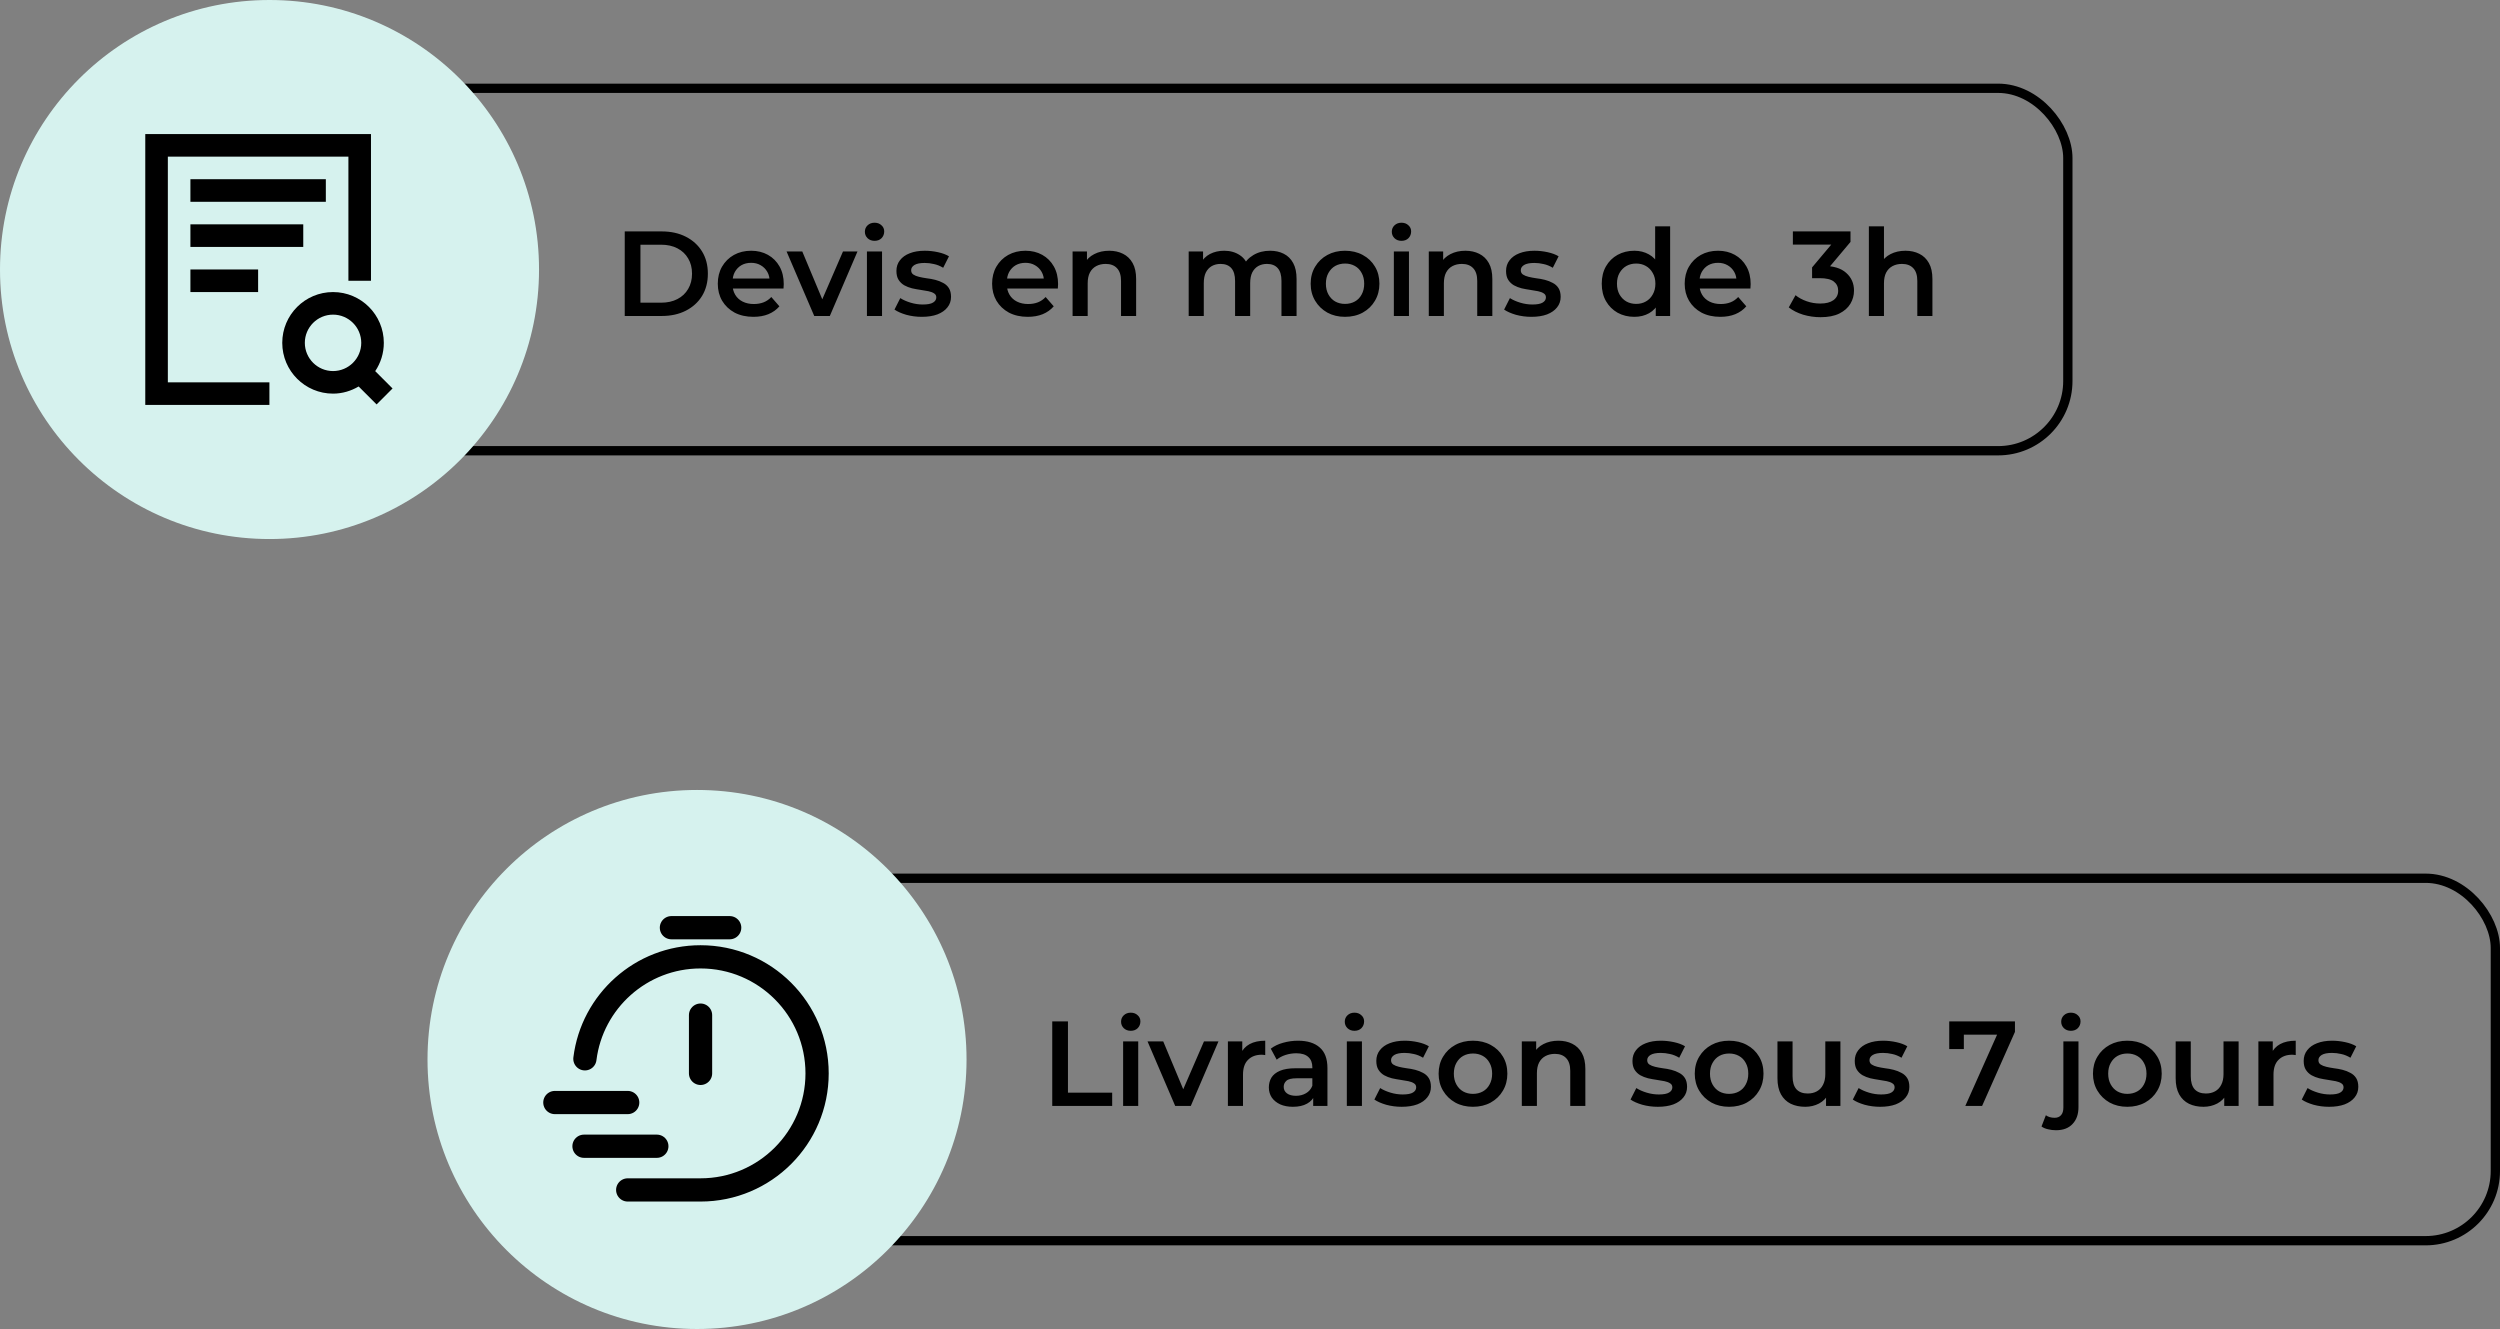
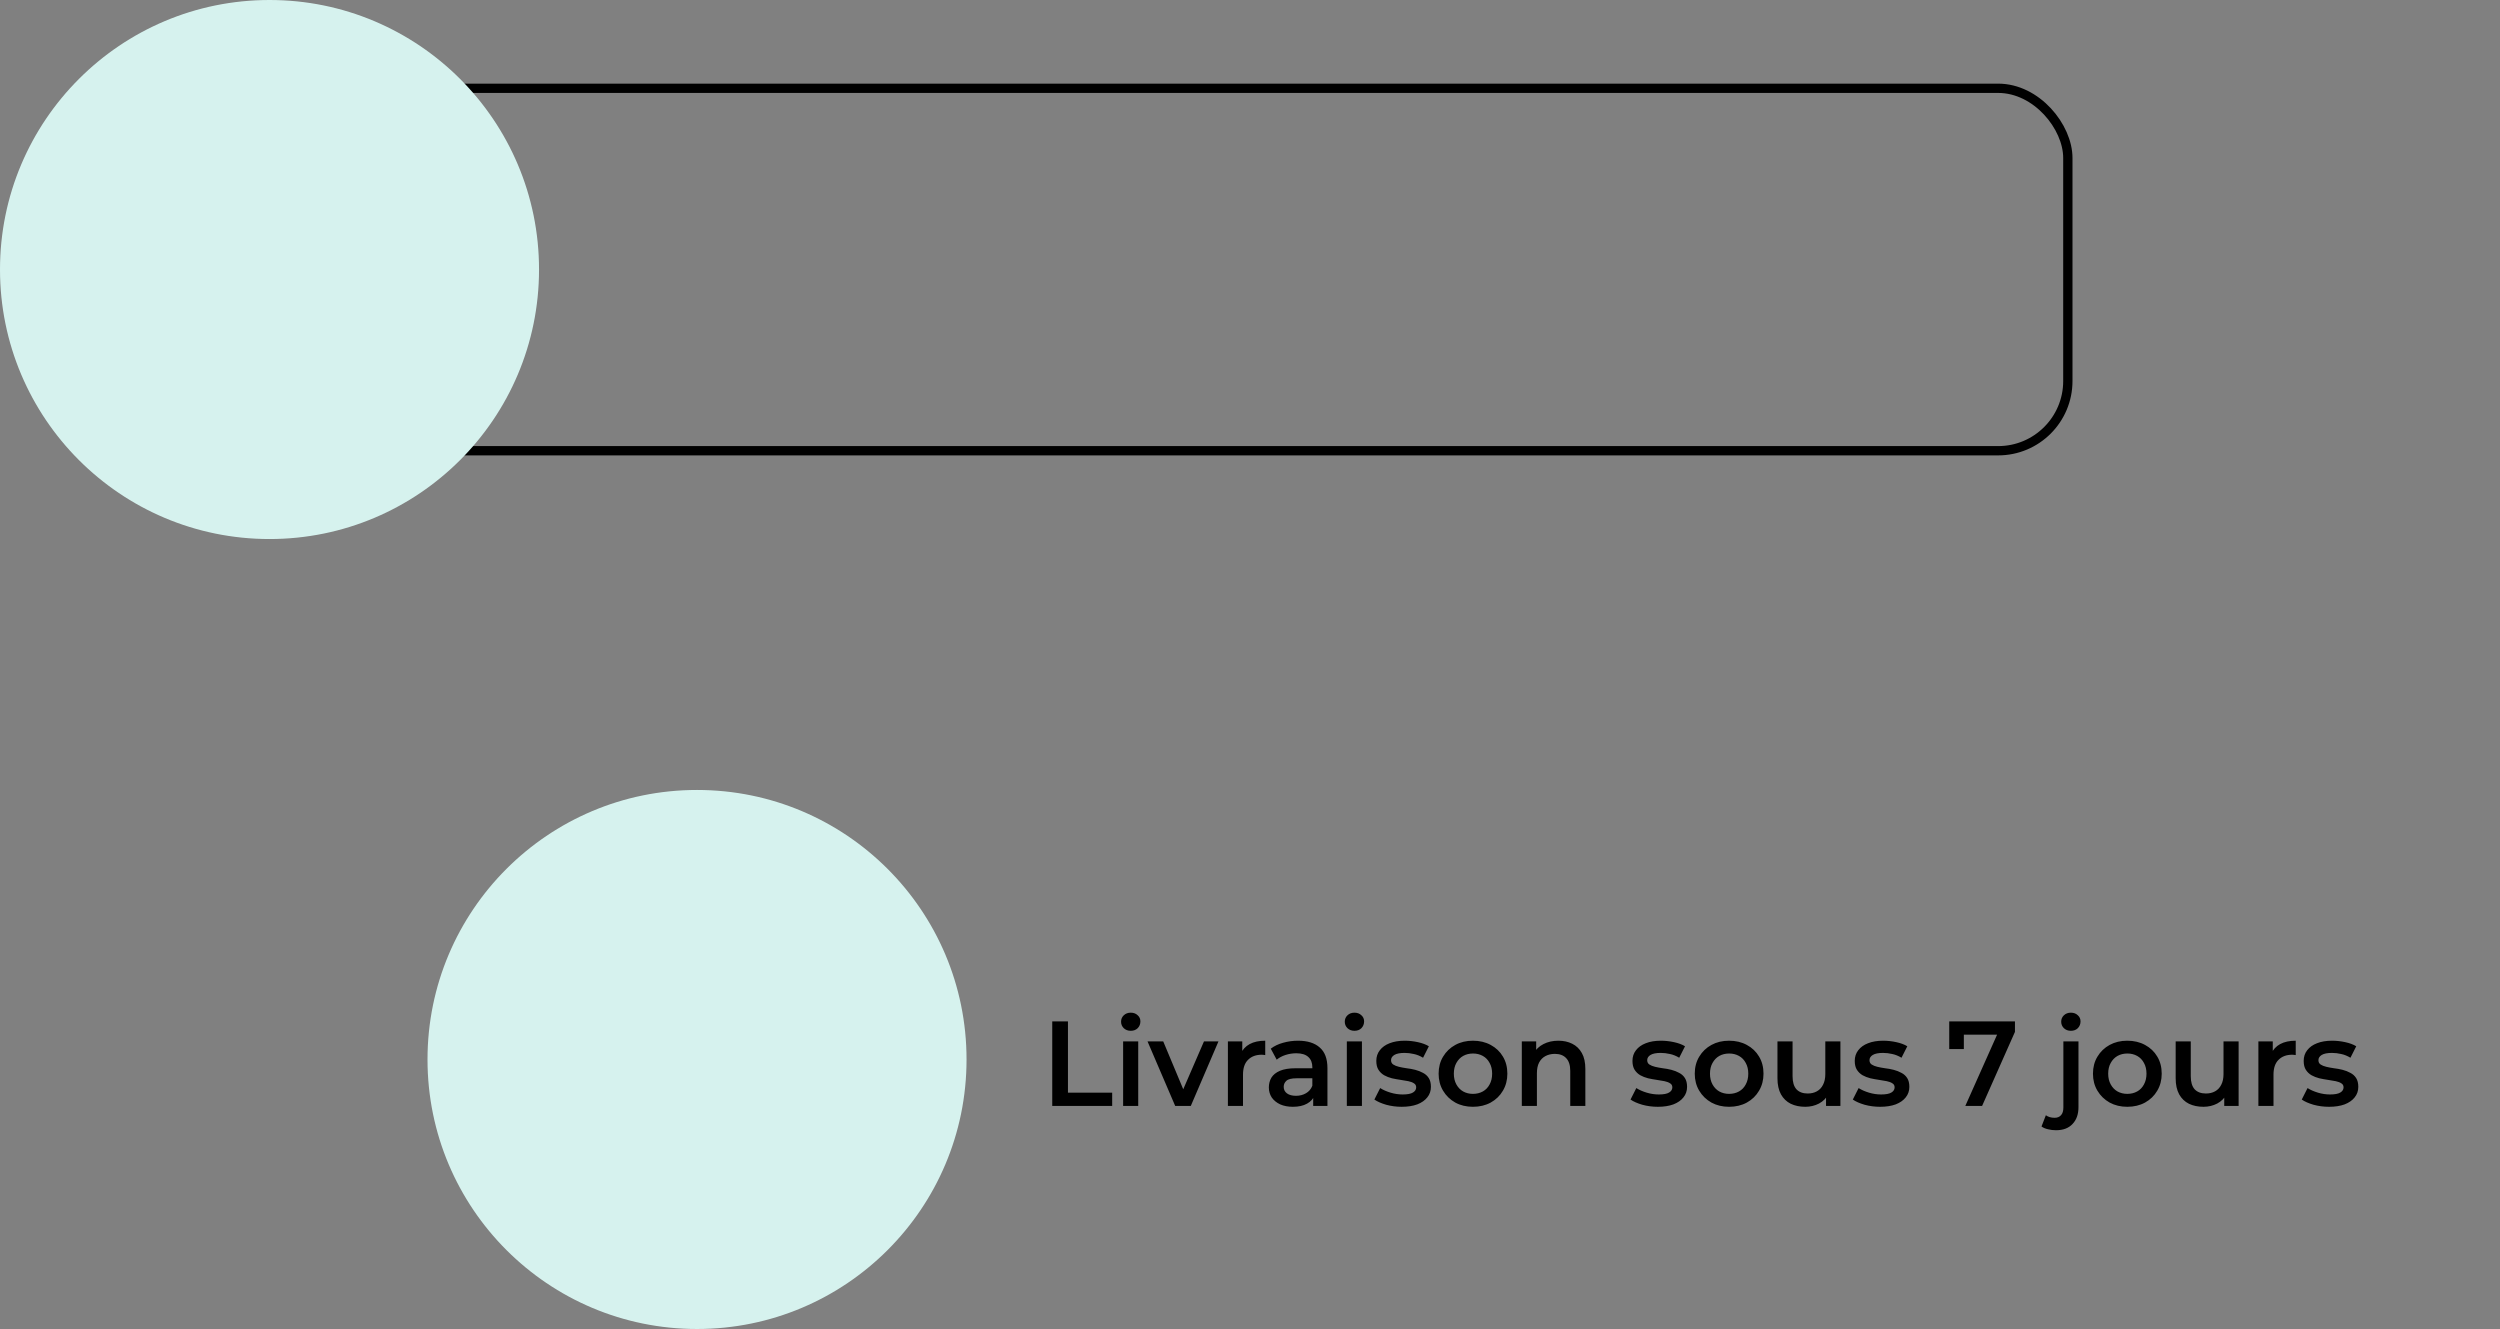
<svg xmlns="http://www.w3.org/2000/svg" width="269" height="143" viewBox="0 0 269 143" fill="none">
  <rect x="0" y="0" width="269" height="143" fill="#808080" stroke="none" />
-   <rect x="54.5" y="94.5" width="214" height="39" rx="7.5" stroke="black" />
  <circle cx="75" cy="114" r="29" fill="#D6F2EE" />
-   <path d="M62.935 113.929C63.706 107.743 68.983 102.956 75.379 102.956C82.305 102.956 87.919 108.57 87.919 115.496C87.919 122.423 82.305 128.037 75.379 128.037H67.541M75.379 115.496V109.226M72.244 99.82H78.514M59.703 118.632H67.541M62.838 123.335H70.676" stroke="black" stroke-width="2.5" stroke-linecap="round" stroke-linejoin="round" />
  <path d="M113.222 119V109.9H114.912V117.57H119.67V119H113.222ZM120.848 119V112.058H122.473V119H120.848ZM121.667 110.914C121.364 110.914 121.113 110.819 120.913 110.628C120.723 110.437 120.627 110.208 120.627 109.939C120.627 109.662 120.723 109.432 120.913 109.25C121.113 109.059 121.364 108.964 121.667 108.964C121.971 108.964 122.218 109.055 122.408 109.237C122.608 109.41 122.707 109.631 122.707 109.9C122.707 110.186 122.612 110.429 122.421 110.628C122.231 110.819 121.979 110.914 121.667 110.914ZM126.452 119L123.475 112.058H125.165L127.726 118.181H126.894L129.546 112.058H131.106L128.129 119H126.452ZM132.122 119V112.058H133.669V113.969L133.487 113.41C133.695 112.942 134.02 112.587 134.462 112.344C134.912 112.101 135.471 111.98 136.139 111.98V113.527C136.069 113.51 136.004 113.501 135.944 113.501C135.883 113.492 135.822 113.488 135.762 113.488C135.146 113.488 134.657 113.67 134.293 114.034C133.929 114.389 133.747 114.922 133.747 115.633V119H132.122ZM141.299 119V117.596L141.208 117.297V114.84C141.208 114.363 141.065 113.995 140.779 113.735C140.493 113.466 140.06 113.332 139.479 113.332C139.089 113.332 138.703 113.393 138.322 113.514C137.949 113.635 137.633 113.804 137.373 114.021L136.736 112.838C137.109 112.552 137.551 112.34 138.062 112.201C138.582 112.054 139.119 111.98 139.674 111.98C140.679 111.98 141.455 112.223 142.001 112.708C142.556 113.185 142.833 113.926 142.833 114.931V119H141.299ZM139.115 119.091C138.595 119.091 138.14 119.004 137.75 118.831C137.36 118.649 137.057 118.402 136.84 118.09C136.632 117.769 136.528 117.41 136.528 117.011C136.528 116.621 136.619 116.27 136.801 115.958C136.992 115.646 137.299 115.399 137.724 115.217C138.149 115.035 138.712 114.944 139.414 114.944H141.429V116.023H139.531C138.976 116.023 138.604 116.114 138.413 116.296C138.222 116.469 138.127 116.686 138.127 116.946C138.127 117.241 138.244 117.475 138.478 117.648C138.712 117.821 139.037 117.908 139.453 117.908C139.852 117.908 140.207 117.817 140.519 117.635C140.84 117.453 141.069 117.184 141.208 116.829L141.481 117.804C141.325 118.211 141.043 118.528 140.636 118.753C140.237 118.978 139.73 119.091 139.115 119.091ZM144.919 119V112.058H146.544V119H144.919ZM145.738 110.914C145.434 110.914 145.183 110.819 144.984 110.628C144.793 110.437 144.698 110.208 144.698 109.939C144.698 109.662 144.793 109.432 144.984 109.25C145.183 109.059 145.434 108.964 145.738 108.964C146.041 108.964 146.288 109.055 146.479 109.237C146.678 109.41 146.778 109.631 146.778 109.9C146.778 110.186 146.682 110.429 146.492 110.628C146.301 110.819 146.05 110.914 145.738 110.914ZM150.821 119.091C150.241 119.091 149.682 119.017 149.144 118.87C148.616 118.714 148.195 118.528 147.883 118.311L148.507 117.076C148.819 117.275 149.192 117.44 149.625 117.57C150.059 117.7 150.492 117.765 150.925 117.765C151.437 117.765 151.805 117.696 152.03 117.557C152.264 117.418 152.381 117.232 152.381 116.998C152.381 116.807 152.303 116.664 152.147 116.569C151.991 116.465 151.788 116.387 151.536 116.335C151.285 116.283 151.003 116.235 150.691 116.192C150.388 116.149 150.08 116.092 149.768 116.023C149.465 115.945 149.188 115.837 148.936 115.698C148.685 115.551 148.481 115.356 148.325 115.113C148.169 114.87 148.091 114.55 148.091 114.151C148.091 113.709 148.217 113.328 148.468 113.007C148.72 112.678 149.071 112.426 149.521 112.253C149.981 112.071 150.522 111.98 151.146 111.98C151.614 111.98 152.087 112.032 152.563 112.136C153.04 112.24 153.434 112.387 153.746 112.578L153.122 113.813C152.793 113.614 152.459 113.479 152.121 113.41C151.792 113.332 151.463 113.293 151.133 113.293C150.639 113.293 150.271 113.367 150.028 113.514C149.794 113.661 149.677 113.848 149.677 114.073C149.677 114.281 149.755 114.437 149.911 114.541C150.067 114.645 150.271 114.727 150.522 114.788C150.774 114.849 151.051 114.901 151.354 114.944C151.666 114.979 151.974 115.035 152.277 115.113C152.581 115.191 152.858 115.299 153.109 115.438C153.369 115.568 153.577 115.754 153.733 115.997C153.889 116.24 153.967 116.556 153.967 116.946C153.967 117.379 153.837 117.756 153.577 118.077C153.326 118.398 152.966 118.649 152.498 118.831C152.03 119.004 151.471 119.091 150.821 119.091ZM158.487 119.091C157.776 119.091 157.143 118.939 156.589 118.636C156.034 118.324 155.596 117.899 155.276 117.362C154.955 116.825 154.795 116.214 154.795 115.529C154.795 114.836 154.955 114.225 155.276 113.696C155.596 113.159 156.034 112.738 156.589 112.435C157.143 112.132 157.776 111.98 158.487 111.98C159.206 111.98 159.843 112.132 160.398 112.435C160.961 112.738 161.399 113.154 161.711 113.683C162.031 114.212 162.192 114.827 162.192 115.529C162.192 116.214 162.031 116.825 161.711 117.362C161.399 117.899 160.961 118.324 160.398 118.636C159.843 118.939 159.206 119.091 158.487 119.091ZM158.487 117.7C158.885 117.7 159.241 117.613 159.553 117.44C159.865 117.267 160.107 117.015 160.281 116.686C160.463 116.357 160.554 115.971 160.554 115.529C160.554 115.078 160.463 114.693 160.281 114.372C160.107 114.043 159.865 113.791 159.553 113.618C159.241 113.445 158.89 113.358 158.5 113.358C158.101 113.358 157.746 113.445 157.434 113.618C157.13 113.791 156.888 114.043 156.706 114.372C156.524 114.693 156.433 115.078 156.433 115.529C156.433 115.971 156.524 116.357 156.706 116.686C156.888 117.015 157.13 117.267 157.434 117.44C157.746 117.613 158.097 117.7 158.487 117.7ZM167.685 111.98C168.239 111.98 168.733 112.088 169.167 112.305C169.609 112.522 169.955 112.855 170.207 113.306C170.458 113.748 170.584 114.32 170.584 115.022V119H168.959V115.23C168.959 114.615 168.811 114.155 168.517 113.852C168.231 113.549 167.828 113.397 167.308 113.397C166.926 113.397 166.588 113.475 166.294 113.631C165.999 113.787 165.769 114.021 165.605 114.333C165.449 114.636 165.371 115.022 165.371 115.49V119H163.746V112.058H165.293V113.93L165.02 113.358C165.262 112.916 165.613 112.578 166.073 112.344C166.541 112.101 167.078 111.98 167.685 111.98ZM178.383 119.091C177.802 119.091 177.243 119.017 176.706 118.87C176.177 118.714 175.757 118.528 175.445 118.311L176.069 117.076C176.381 117.275 176.754 117.44 177.187 117.57C177.62 117.7 178.054 117.765 178.487 117.765C178.998 117.765 179.367 117.696 179.592 117.557C179.826 117.418 179.943 117.232 179.943 116.998C179.943 116.807 179.865 116.664 179.709 116.569C179.553 116.465 179.349 116.387 179.098 116.335C178.847 116.283 178.565 116.235 178.253 116.192C177.95 116.149 177.642 116.092 177.33 116.023C177.027 115.945 176.749 115.837 176.498 115.698C176.247 115.551 176.043 115.356 175.887 115.113C175.731 114.87 175.653 114.55 175.653 114.151C175.653 113.709 175.779 113.328 176.03 113.007C176.281 112.678 176.632 112.426 177.083 112.253C177.542 112.071 178.084 111.98 178.708 111.98C179.176 111.98 179.648 112.032 180.125 112.136C180.602 112.24 180.996 112.387 181.308 112.578L180.684 113.813C180.355 113.614 180.021 113.479 179.683 113.41C179.354 113.332 179.024 113.293 178.695 113.293C178.201 113.293 177.833 113.367 177.59 113.514C177.356 113.661 177.239 113.848 177.239 114.073C177.239 114.281 177.317 114.437 177.473 114.541C177.629 114.645 177.833 114.727 178.084 114.788C178.335 114.849 178.613 114.901 178.916 114.944C179.228 114.979 179.536 115.035 179.839 115.113C180.142 115.191 180.42 115.299 180.671 115.438C180.931 115.568 181.139 115.754 181.295 115.997C181.451 116.24 181.529 116.556 181.529 116.946C181.529 117.379 181.399 117.756 181.139 118.077C180.888 118.398 180.528 118.649 180.06 118.831C179.592 119.004 179.033 119.091 178.383 119.091ZM186.048 119.091C185.338 119.091 184.705 118.939 184.15 118.636C183.596 118.324 183.158 117.899 182.837 117.362C182.517 116.825 182.356 116.214 182.356 115.529C182.356 114.836 182.517 114.225 182.837 113.696C183.158 113.159 183.596 112.738 184.15 112.435C184.705 112.132 185.338 111.98 186.048 111.98C186.768 111.98 187.405 112.132 187.959 112.435C188.523 112.738 188.96 113.154 189.272 113.683C189.593 114.212 189.753 114.827 189.753 115.529C189.753 116.214 189.593 116.825 189.272 117.362C188.96 117.899 188.523 118.324 187.959 118.636C187.405 118.939 186.768 119.091 186.048 119.091ZM186.048 117.7C186.447 117.7 186.802 117.613 187.114 117.44C187.426 117.267 187.669 117.015 187.842 116.686C188.024 116.357 188.115 115.971 188.115 115.529C188.115 115.078 188.024 114.693 187.842 114.372C187.669 114.043 187.426 113.791 187.114 113.618C186.802 113.445 186.451 113.358 186.061 113.358C185.663 113.358 185.307 113.445 184.995 113.618C184.692 113.791 184.449 114.043 184.267 114.372C184.085 114.693 183.994 115.078 183.994 115.529C183.994 115.971 184.085 116.357 184.267 116.686C184.449 117.015 184.692 117.267 184.995 117.44C185.307 117.613 185.658 117.7 186.048 117.7ZM194.245 119.091C193.656 119.091 193.136 118.983 192.685 118.766C192.235 118.541 191.884 118.203 191.632 117.752C191.381 117.293 191.255 116.716 191.255 116.023V112.058H192.88V115.802C192.88 116.426 193.019 116.894 193.296 117.206C193.582 117.509 193.985 117.661 194.505 117.661C194.887 117.661 195.216 117.583 195.493 117.427C195.779 117.271 196 117.037 196.156 116.725C196.321 116.413 196.403 116.027 196.403 115.568V112.058H198.028V119H196.481V117.128L196.754 117.7C196.52 118.151 196.178 118.497 195.727 118.74C195.277 118.974 194.783 119.091 194.245 119.091ZM202.301 119.091C201.72 119.091 201.161 119.017 200.624 118.87C200.095 118.714 199.675 118.528 199.363 118.311L199.987 117.076C200.299 117.275 200.672 117.44 201.105 117.57C201.538 117.7 201.972 117.765 202.405 117.765C202.916 117.765 203.285 117.696 203.51 117.557C203.744 117.418 203.861 117.232 203.861 116.998C203.861 116.807 203.783 116.664 203.627 116.569C203.471 116.465 203.267 116.387 203.016 116.335C202.765 116.283 202.483 116.235 202.171 116.192C201.868 116.149 201.56 116.092 201.248 116.023C200.945 115.945 200.667 115.837 200.416 115.698C200.165 115.551 199.961 115.356 199.805 115.113C199.649 114.87 199.571 114.55 199.571 114.151C199.571 113.709 199.697 113.328 199.948 113.007C200.199 112.678 200.55 112.426 201.001 112.253C201.46 112.071 202.002 111.98 202.626 111.98C203.094 111.98 203.566 112.032 204.043 112.136C204.52 112.24 204.914 112.387 205.226 112.578L204.602 113.813C204.273 113.614 203.939 113.479 203.601 113.41C203.272 113.332 202.942 113.293 202.613 113.293C202.119 113.293 201.751 113.367 201.508 113.514C201.274 113.661 201.157 113.848 201.157 114.073C201.157 114.281 201.235 114.437 201.391 114.541C201.547 114.645 201.751 114.727 202.002 114.788C202.253 114.849 202.531 114.901 202.834 114.944C203.146 114.979 203.454 115.035 203.757 115.113C204.06 115.191 204.338 115.299 204.589 115.438C204.849 115.568 205.057 115.754 205.213 115.997C205.369 116.24 205.447 116.556 205.447 116.946C205.447 117.379 205.317 117.756 205.057 118.077C204.806 118.398 204.446 118.649 203.978 118.831C203.51 119.004 202.951 119.091 202.301 119.091ZM211.466 119L215.223 110.576L215.665 111.33H210.504L211.31 110.511V112.877H209.737V109.9H216.809V111.031L213.273 119H211.466ZM221.226 121.613C220.923 121.613 220.637 121.578 220.368 121.509C220.091 121.448 219.857 121.349 219.666 121.21L220.134 120.001C220.385 120.183 220.702 120.274 221.083 120.274C221.378 120.274 221.607 120.179 221.772 119.988C221.937 119.806 222.019 119.533 222.019 119.169V112.058H223.644V119.13C223.644 119.893 223.432 120.495 223.007 120.937C222.591 121.388 221.997 121.613 221.226 121.613ZM222.825 110.914C222.522 110.914 222.27 110.819 222.071 110.628C221.88 110.437 221.785 110.208 221.785 109.939C221.785 109.662 221.88 109.432 222.071 109.25C222.27 109.059 222.522 108.964 222.825 108.964C223.128 108.964 223.375 109.055 223.566 109.237C223.765 109.41 223.865 109.631 223.865 109.9C223.865 110.186 223.77 110.429 223.579 110.628C223.388 110.819 223.137 110.914 222.825 110.914ZM228.895 119.091C228.184 119.091 227.552 118.939 226.997 118.636C226.442 118.324 226.005 117.899 225.684 117.362C225.363 116.825 225.203 116.214 225.203 115.529C225.203 114.836 225.363 114.225 225.684 113.696C226.005 113.159 226.442 112.738 226.997 112.435C227.552 112.132 228.184 111.98 228.895 111.98C229.614 111.98 230.251 112.132 230.806 112.435C231.369 112.738 231.807 113.154 232.119 113.683C232.44 114.212 232.6 114.827 232.6 115.529C232.6 116.214 232.44 116.825 232.119 117.362C231.807 117.899 231.369 118.324 230.806 118.636C230.251 118.939 229.614 119.091 228.895 119.091ZM228.895 117.7C229.294 117.7 229.649 117.613 229.961 117.44C230.273 117.267 230.516 117.015 230.689 116.686C230.871 116.357 230.962 115.971 230.962 115.529C230.962 115.078 230.871 114.693 230.689 114.372C230.516 114.043 230.273 113.791 229.961 113.618C229.649 113.445 229.298 113.358 228.908 113.358C228.509 113.358 228.154 113.445 227.842 113.618C227.539 113.791 227.296 114.043 227.114 114.372C226.932 114.693 226.841 115.078 226.841 115.529C226.841 115.971 226.932 116.357 227.114 116.686C227.296 117.015 227.539 117.267 227.842 117.44C228.154 117.613 228.505 117.7 228.895 117.7ZM237.092 119.091C236.503 119.091 235.983 118.983 235.532 118.766C235.081 118.541 234.73 118.203 234.479 117.752C234.228 117.293 234.102 116.716 234.102 116.023V112.058H235.727V115.802C235.727 116.426 235.866 116.894 236.143 117.206C236.429 117.509 236.832 117.661 237.352 117.661C237.733 117.661 238.063 117.583 238.34 117.427C238.626 117.271 238.847 117.037 239.003 116.725C239.168 116.413 239.25 116.027 239.25 115.568V112.058H240.875V119H239.328V117.128L239.601 117.7C239.367 118.151 239.025 118.497 238.574 118.74C238.123 118.974 237.629 119.091 237.092 119.091ZM243.003 119V112.058H244.55V113.969L244.368 113.41C244.576 112.942 244.901 112.587 245.343 112.344C245.793 112.101 246.352 111.98 247.02 111.98V113.527C246.95 113.51 246.885 113.501 246.825 113.501C246.764 113.492 246.703 113.488 246.643 113.488C246.027 113.488 245.538 113.67 245.174 114.034C244.81 114.389 244.628 114.922 244.628 115.633V119H243.003ZM250.607 119.091C250.026 119.091 249.467 119.017 248.93 118.87C248.401 118.714 247.981 118.528 247.669 118.311L248.293 117.076C248.605 117.275 248.977 117.44 249.411 117.57C249.844 117.7 250.277 117.765 250.711 117.765C251.222 117.765 251.59 117.696 251.816 117.557C252.05 117.418 252.167 117.232 252.167 116.998C252.167 116.807 252.089 116.664 251.933 116.569C251.777 116.465 251.573 116.387 251.322 116.335C251.07 116.283 250.789 116.235 250.477 116.192C250.173 116.149 249.866 116.092 249.554 116.023C249.25 115.945 248.973 115.837 248.722 115.698C248.47 115.551 248.267 115.356 248.111 115.113C247.955 114.87 247.877 114.55 247.877 114.151C247.877 113.709 248.002 113.328 248.254 113.007C248.505 112.678 248.856 112.426 249.307 112.253C249.766 112.071 250.308 111.98 250.932 111.98C251.4 111.98 251.872 112.032 252.349 112.136C252.825 112.24 253.22 112.387 253.532 112.578L252.908 113.813C252.578 113.614 252.245 113.479 251.907 113.41C251.577 113.332 251.248 113.293 250.919 113.293C250.425 113.293 250.056 113.367 249.814 113.514C249.58 113.661 249.463 113.848 249.463 114.073C249.463 114.281 249.541 114.437 249.697 114.541C249.853 114.645 250.056 114.727 250.308 114.788C250.559 114.849 250.836 114.901 251.14 114.944C251.452 114.979 251.759 115.035 252.063 115.113C252.366 115.191 252.643 115.299 252.895 115.438C253.155 115.568 253.363 115.754 253.519 115.997C253.675 116.24 253.753 116.556 253.753 116.946C253.753 117.379 253.623 117.756 253.363 118.077C253.111 118.398 252.752 118.649 252.284 118.831C251.816 119.004 251.257 119.091 250.607 119.091Z" fill="black" />
  <rect x="8.5" y="9.5" width="214" height="39" rx="7.5" stroke="black" />
  <circle cx="29" cy="29" r="29" fill="#D6F2EE" />
-   <path d="M67.222 34V24.9H71.2C72.188 24.9 73.055 25.091 73.8 25.472C74.545 25.853 75.126 26.382 75.542 27.058C75.958 27.734 76.166 28.531 76.166 29.45C76.166 30.36 75.958 31.157 75.542 31.842C75.126 32.518 74.545 33.047 73.8 33.428C73.055 33.809 72.188 34 71.2 34H67.222ZM68.912 32.57H71.122C71.807 32.57 72.396 32.44 72.89 32.18C73.393 31.92 73.778 31.556 74.047 31.088C74.324 30.62 74.463 30.074 74.463 29.45C74.463 28.817 74.324 28.271 74.047 27.812C73.778 27.344 73.393 26.98 72.89 26.72C72.396 26.46 71.807 26.33 71.122 26.33H68.912V32.57ZM81.069 34.091C80.298 34.091 79.622 33.939 79.041 33.636C78.469 33.324 78.023 32.899 77.702 32.362C77.39 31.825 77.234 31.214 77.234 30.529C77.234 29.836 77.386 29.225 77.689 28.696C78.001 28.159 78.426 27.738 78.963 27.435C79.509 27.132 80.129 26.98 80.822 26.98C81.498 26.98 82.101 27.127 82.629 27.422C83.158 27.717 83.574 28.133 83.877 28.67C84.181 29.207 84.332 29.84 84.332 30.568C84.332 30.637 84.328 30.715 84.319 30.802C84.319 30.889 84.315 30.971 84.306 31.049H78.521V29.97H83.448L82.811 30.308C82.82 29.909 82.738 29.558 82.564 29.255C82.391 28.952 82.153 28.713 81.849 28.54C81.555 28.367 81.212 28.28 80.822 28.28C80.424 28.28 80.073 28.367 79.769 28.54C79.475 28.713 79.241 28.956 79.067 29.268C78.903 29.571 78.82 29.931 78.82 30.347V30.607C78.82 31.023 78.916 31.391 79.106 31.712C79.297 32.033 79.566 32.28 79.912 32.453C80.259 32.626 80.658 32.713 81.108 32.713C81.498 32.713 81.849 32.652 82.161 32.531C82.473 32.41 82.751 32.219 82.993 31.959L83.864 32.96C83.552 33.324 83.158 33.606 82.681 33.805C82.213 33.996 81.676 34.091 81.069 34.091ZM87.612 34L84.635 27.058H86.325L88.886 33.181H88.054L90.706 27.058H92.266L89.289 34H87.612ZM93.282 34V27.058H94.907V34H93.282ZM94.101 25.914C93.797 25.914 93.546 25.819 93.347 25.628C93.156 25.437 93.061 25.208 93.061 24.939C93.061 24.662 93.156 24.432 93.347 24.25C93.546 24.059 93.797 23.964 94.101 23.964C94.404 23.964 94.651 24.055 94.842 24.237C95.041 24.41 95.141 24.631 95.141 24.9C95.141 25.186 95.046 25.429 94.855 25.628C94.664 25.819 94.413 25.914 94.101 25.914ZM99.185 34.091C98.604 34.091 98.045 34.017 97.508 33.87C96.979 33.714 96.559 33.528 96.247 33.311L96.871 32.076C97.183 32.275 97.555 32.44 97.989 32.57C98.422 32.7 98.855 32.765 99.289 32.765C99.8 32.765 100.168 32.696 100.394 32.557C100.628 32.418 100.745 32.232 100.745 31.998C100.745 31.807 100.667 31.664 100.511 31.569C100.355 31.465 100.151 31.387 99.9 31.335C99.648 31.283 99.367 31.235 99.055 31.192C98.751 31.149 98.444 31.092 98.132 31.023C97.828 30.945 97.551 30.837 97.3 30.698C97.048 30.551 96.845 30.356 96.689 30.113C96.533 29.87 96.455 29.55 96.455 29.151C96.455 28.709 96.58 28.328 96.832 28.007C97.083 27.678 97.434 27.426 97.885 27.253C98.344 27.071 98.886 26.98 99.51 26.98C99.978 26.98 100.45 27.032 100.927 27.136C101.403 27.24 101.798 27.387 102.11 27.578L101.486 28.813C101.156 28.614 100.823 28.479 100.485 28.41C100.155 28.332 99.826 28.293 99.497 28.293C99.003 28.293 98.634 28.367 98.392 28.514C98.158 28.661 98.041 28.848 98.041 29.073C98.041 29.281 98.119 29.437 98.275 29.541C98.431 29.645 98.634 29.727 98.886 29.788C99.137 29.849 99.414 29.901 99.718 29.944C100.03 29.979 100.337 30.035 100.641 30.113C100.944 30.191 101.221 30.299 101.473 30.438C101.733 30.568 101.941 30.754 102.097 30.997C102.253 31.24 102.331 31.556 102.331 31.946C102.331 32.379 102.201 32.756 101.941 33.077C101.689 33.398 101.33 33.649 100.862 33.831C100.394 34.004 99.835 34.091 99.185 34.091ZM110.586 34.091C109.815 34.091 109.139 33.939 108.558 33.636C107.986 33.324 107.54 32.899 107.219 32.362C106.907 31.825 106.751 31.214 106.751 30.529C106.751 29.836 106.903 29.225 107.206 28.696C107.518 28.159 107.943 27.738 108.48 27.435C109.026 27.132 109.646 26.98 110.339 26.98C111.015 26.98 111.617 27.127 112.146 27.422C112.675 27.717 113.091 28.133 113.394 28.67C113.697 29.207 113.849 29.84 113.849 30.568C113.849 30.637 113.845 30.715 113.836 30.802C113.836 30.889 113.832 30.971 113.823 31.049H108.038V29.97H112.965L112.328 30.308C112.337 29.909 112.254 29.558 112.081 29.255C111.908 28.952 111.669 28.713 111.366 28.54C111.071 28.367 110.729 28.28 110.339 28.28C109.94 28.28 109.589 28.367 109.286 28.54C108.991 28.713 108.757 28.956 108.584 29.268C108.419 29.571 108.337 29.931 108.337 30.347V30.607C108.337 31.023 108.432 31.391 108.623 31.712C108.814 32.033 109.082 32.28 109.429 32.453C109.776 32.626 110.174 32.713 110.625 32.713C111.015 32.713 111.366 32.652 111.678 32.531C111.99 32.41 112.267 32.219 112.51 31.959L113.381 32.96C113.069 33.324 112.675 33.606 112.198 33.805C111.73 33.996 111.193 34.091 110.586 34.091ZM119.349 26.98C119.903 26.98 120.397 27.088 120.831 27.305C121.273 27.522 121.619 27.855 121.871 28.306C122.122 28.748 122.248 29.32 122.248 30.022V34H120.623V30.23C120.623 29.615 120.475 29.155 120.181 28.852C119.895 28.549 119.492 28.397 118.972 28.397C118.59 28.397 118.252 28.475 117.958 28.631C117.663 28.787 117.433 29.021 117.269 29.333C117.113 29.636 117.035 30.022 117.035 30.49V34H115.41V27.058H116.957V28.93L116.684 28.358C116.926 27.916 117.277 27.578 117.737 27.344C118.205 27.101 118.742 26.98 119.349 26.98ZM136.664 26.98C137.219 26.98 137.708 27.088 138.133 27.305C138.566 27.522 138.904 27.855 139.147 28.306C139.39 28.748 139.511 29.32 139.511 30.022V34H137.886V30.23C137.886 29.615 137.752 29.155 137.483 28.852C137.214 28.549 136.829 28.397 136.326 28.397C135.971 28.397 135.654 28.475 135.377 28.631C135.108 28.787 134.896 29.017 134.74 29.32C134.593 29.623 134.519 30.009 134.519 30.477V34H132.894V30.23C132.894 29.615 132.76 29.155 132.491 28.852C132.222 28.549 131.837 28.397 131.334 28.397C130.979 28.397 130.662 28.475 130.385 28.631C130.116 28.787 129.904 29.017 129.748 29.32C129.601 29.623 129.527 30.009 129.527 30.477V34H127.902V27.058H129.449V28.904L129.176 28.358C129.41 27.907 129.748 27.565 130.19 27.331C130.641 27.097 131.152 26.98 131.724 26.98C132.374 26.98 132.937 27.14 133.414 27.461C133.899 27.782 134.22 28.267 134.376 28.917L133.739 28.696C133.964 28.176 134.337 27.76 134.857 27.448C135.377 27.136 135.979 26.98 136.664 26.98ZM144.72 34.091C144.01 34.091 143.377 33.939 142.822 33.636C142.268 33.324 141.83 32.899 141.509 32.362C141.189 31.825 141.028 31.214 141.028 30.529C141.028 29.836 141.189 29.225 141.509 28.696C141.83 28.159 142.268 27.738 142.822 27.435C143.377 27.132 144.01 26.98 144.72 26.98C145.44 26.98 146.077 27.132 146.631 27.435C147.195 27.738 147.632 28.154 147.944 28.683C148.265 29.212 148.425 29.827 148.425 30.529C148.425 31.214 148.265 31.825 147.944 32.362C147.632 32.899 147.195 33.324 146.631 33.636C146.077 33.939 145.44 34.091 144.72 34.091ZM144.72 32.7C145.119 32.7 145.474 32.613 145.786 32.44C146.098 32.267 146.341 32.015 146.514 31.686C146.696 31.357 146.787 30.971 146.787 30.529C146.787 30.078 146.696 29.693 146.514 29.372C146.341 29.043 146.098 28.791 145.786 28.618C145.474 28.445 145.123 28.358 144.733 28.358C144.335 28.358 143.979 28.445 143.667 28.618C143.364 28.791 143.121 29.043 142.939 29.372C142.757 29.693 142.666 30.078 142.666 30.529C142.666 30.971 142.757 31.357 142.939 31.686C143.121 32.015 143.364 32.267 143.667 32.44C143.979 32.613 144.33 32.7 144.72 32.7ZM149.979 34V27.058H151.604V34H149.979ZM150.798 25.914C150.495 25.914 150.243 25.819 150.044 25.628C149.853 25.437 149.758 25.208 149.758 24.939C149.758 24.662 149.853 24.432 150.044 24.25C150.243 24.059 150.495 23.964 150.798 23.964C151.101 23.964 151.348 24.055 151.539 24.237C151.738 24.41 151.838 24.631 151.838 24.9C151.838 25.186 151.743 25.429 151.552 25.628C151.361 25.819 151.11 25.914 150.798 25.914ZM157.676 26.98C158.231 26.98 158.725 27.088 159.158 27.305C159.6 27.522 159.947 27.855 160.198 28.306C160.449 28.748 160.575 29.32 160.575 30.022V34H158.95V30.23C158.95 29.615 158.803 29.155 158.508 28.852C158.222 28.549 157.819 28.397 157.299 28.397C156.918 28.397 156.58 28.475 156.285 28.631C155.99 28.787 155.761 29.021 155.596 29.333C155.44 29.636 155.362 30.022 155.362 30.49V34H153.737V27.058H155.284V28.93L155.011 28.358C155.254 27.916 155.605 27.578 156.064 27.344C156.532 27.101 157.069 26.98 157.676 26.98ZM164.781 34.091C164.201 34.091 163.642 34.017 163.104 33.87C162.576 33.714 162.155 33.528 161.843 33.311L162.467 32.076C162.779 32.275 163.152 32.44 163.585 32.57C164.019 32.7 164.452 32.765 164.885 32.765C165.397 32.765 165.765 32.696 165.99 32.557C166.224 32.418 166.341 32.232 166.341 31.998C166.341 31.807 166.263 31.664 166.107 31.569C165.951 31.465 165.748 31.387 165.496 31.335C165.245 31.283 164.963 31.235 164.651 31.192C164.348 31.149 164.04 31.092 163.728 31.023C163.425 30.945 163.148 30.837 162.896 30.698C162.645 30.551 162.441 30.356 162.285 30.113C162.129 29.87 162.051 29.55 162.051 29.151C162.051 28.709 162.177 28.328 162.428 28.007C162.68 27.678 163.031 27.426 163.481 27.253C163.941 27.071 164.482 26.98 165.106 26.98C165.574 26.98 166.047 27.032 166.523 27.136C167 27.24 167.394 27.387 167.706 27.578L167.082 28.813C166.753 28.614 166.419 28.479 166.081 28.41C165.752 28.332 165.423 28.293 165.093 28.293C164.599 28.293 164.231 28.367 163.988 28.514C163.754 28.661 163.637 28.848 163.637 29.073C163.637 29.281 163.715 29.437 163.871 29.541C164.027 29.645 164.231 29.727 164.482 29.788C164.734 29.849 165.011 29.901 165.314 29.944C165.626 29.979 165.934 30.035 166.237 30.113C166.541 30.191 166.818 30.299 167.069 30.438C167.329 30.568 167.537 30.754 167.693 30.997C167.849 31.24 167.927 31.556 167.927 31.946C167.927 32.379 167.797 32.756 167.537 33.077C167.286 33.398 166.926 33.649 166.458 33.831C165.99 34.004 165.431 34.091 164.781 34.091ZM175.858 34.091C175.19 34.091 174.588 33.944 174.051 33.649C173.522 33.346 173.106 32.93 172.803 32.401C172.499 31.872 172.348 31.248 172.348 30.529C172.348 29.81 172.499 29.186 172.803 28.657C173.106 28.128 173.522 27.717 174.051 27.422C174.588 27.127 175.19 26.98 175.858 26.98C176.438 26.98 176.958 27.11 177.418 27.37C177.877 27.621 178.241 28.007 178.51 28.527C178.778 29.047 178.913 29.714 178.913 30.529C178.913 31.335 178.783 32.002 178.523 32.531C178.263 33.051 177.903 33.441 177.444 33.701C176.984 33.961 176.456 34.091 175.858 34.091ZM176.053 32.7C176.443 32.7 176.789 32.613 177.093 32.44C177.405 32.267 177.652 32.015 177.834 31.686C178.024 31.357 178.12 30.971 178.12 30.529C178.12 30.078 178.024 29.693 177.834 29.372C177.652 29.043 177.405 28.791 177.093 28.618C176.789 28.445 176.443 28.358 176.053 28.358C175.663 28.358 175.312 28.445 175 28.618C174.696 28.791 174.449 29.043 174.259 29.372C174.077 29.693 173.986 30.078 173.986 30.529C173.986 30.971 174.077 31.357 174.259 31.686C174.449 32.015 174.696 32.267 175 32.44C175.312 32.613 175.663 32.7 176.053 32.7ZM178.159 34V32.362L178.224 30.516L178.094 28.67V24.354H179.706V34H178.159ZM185.107 34.091C184.336 34.091 183.66 33.939 183.079 33.636C182.507 33.324 182.061 32.899 181.74 32.362C181.428 31.825 181.272 31.214 181.272 30.529C181.272 29.836 181.424 29.225 181.727 28.696C182.039 28.159 182.464 27.738 183.001 27.435C183.547 27.132 184.167 26.98 184.86 26.98C185.536 26.98 186.139 27.127 186.667 27.422C187.196 27.717 187.612 28.133 187.915 28.67C188.219 29.207 188.37 29.84 188.37 30.568C188.37 30.637 188.366 30.715 188.357 30.802C188.357 30.889 188.353 30.971 188.344 31.049H182.559V29.97H187.486L186.849 30.308C186.858 29.909 186.776 29.558 186.602 29.255C186.429 28.952 186.191 28.713 185.887 28.54C185.593 28.367 185.25 28.28 184.86 28.28C184.462 28.28 184.111 28.367 183.807 28.54C183.513 28.713 183.279 28.956 183.105 29.268C182.941 29.571 182.858 29.931 182.858 30.347V30.607C182.858 31.023 182.954 31.391 183.144 31.712C183.335 32.033 183.604 32.28 183.95 32.453C184.297 32.626 184.696 32.713 185.146 32.713C185.536 32.713 185.887 32.652 186.199 32.531C186.511 32.41 186.789 32.219 187.031 31.959L187.902 32.96C187.59 33.324 187.196 33.606 186.719 33.805C186.251 33.996 185.714 34.091 185.107 34.091ZM195.89 34.13C195.249 34.13 194.62 34.039 194.005 33.857C193.398 33.666 192.887 33.406 192.471 33.077L193.199 31.764C193.528 32.033 193.927 32.249 194.395 32.414C194.863 32.579 195.353 32.661 195.864 32.661C196.471 32.661 196.943 32.54 197.281 32.297C197.619 32.046 197.788 31.708 197.788 31.283C197.788 30.867 197.632 30.538 197.32 30.295C197.008 30.052 196.505 29.931 195.812 29.931H194.98V28.774L197.58 25.68L197.801 26.317H192.913V24.9H199.114V26.031L196.514 29.125L195.63 28.605H196.137C197.255 28.605 198.091 28.856 198.646 29.359C199.209 29.853 199.491 30.49 199.491 31.27C199.491 31.781 199.361 32.254 199.101 32.687C198.841 33.12 198.442 33.471 197.905 33.74C197.376 34 196.705 34.13 195.89 34.13ZM205.029 26.98C205.584 26.98 206.078 27.088 206.511 27.305C206.953 27.522 207.3 27.855 207.551 28.306C207.803 28.748 207.928 29.32 207.928 30.022V34H206.303V30.23C206.303 29.615 206.156 29.155 205.861 28.852C205.575 28.549 205.172 28.397 204.652 28.397C204.271 28.397 203.933 28.475 203.638 28.631C203.344 28.787 203.114 29.021 202.949 29.333C202.793 29.636 202.715 30.022 202.715 30.49V34H201.09V24.354H202.715V28.93L202.364 28.358C202.607 27.916 202.958 27.578 203.417 27.344C203.885 27.101 204.423 26.98 205.029 26.98Z" fill="black" />
-   <path d="M18.06 16.854H37.489V30.211H39.918V14.426H15.632V43.569H28.989V41.14H18.06V16.854Z" fill="black" />
-   <path d="M20.488 19.283H35.06V21.712H20.488V19.283ZM20.488 24.14H32.631V26.569H20.488V24.14ZM20.488 28.997H27.774V31.426H20.488V28.997ZM42.238 41.799L40.373 39.934C40.957 39.064 41.299 38.017 41.299 36.891C41.299 33.873 38.853 31.426 35.835 31.426C32.817 31.426 30.371 33.873 30.371 36.891C30.371 39.908 32.817 42.355 35.835 42.355C36.844 42.355 37.778 42.062 38.59 41.585L40.521 43.516L42.238 41.799ZM32.8 36.891C32.8 35.216 34.162 33.855 35.835 33.855C37.509 33.855 38.871 35.216 38.871 36.891C38.871 38.564 37.509 39.926 35.835 39.926C34.162 39.926 32.8 38.564 32.8 36.891Z" fill="black" />
</svg>